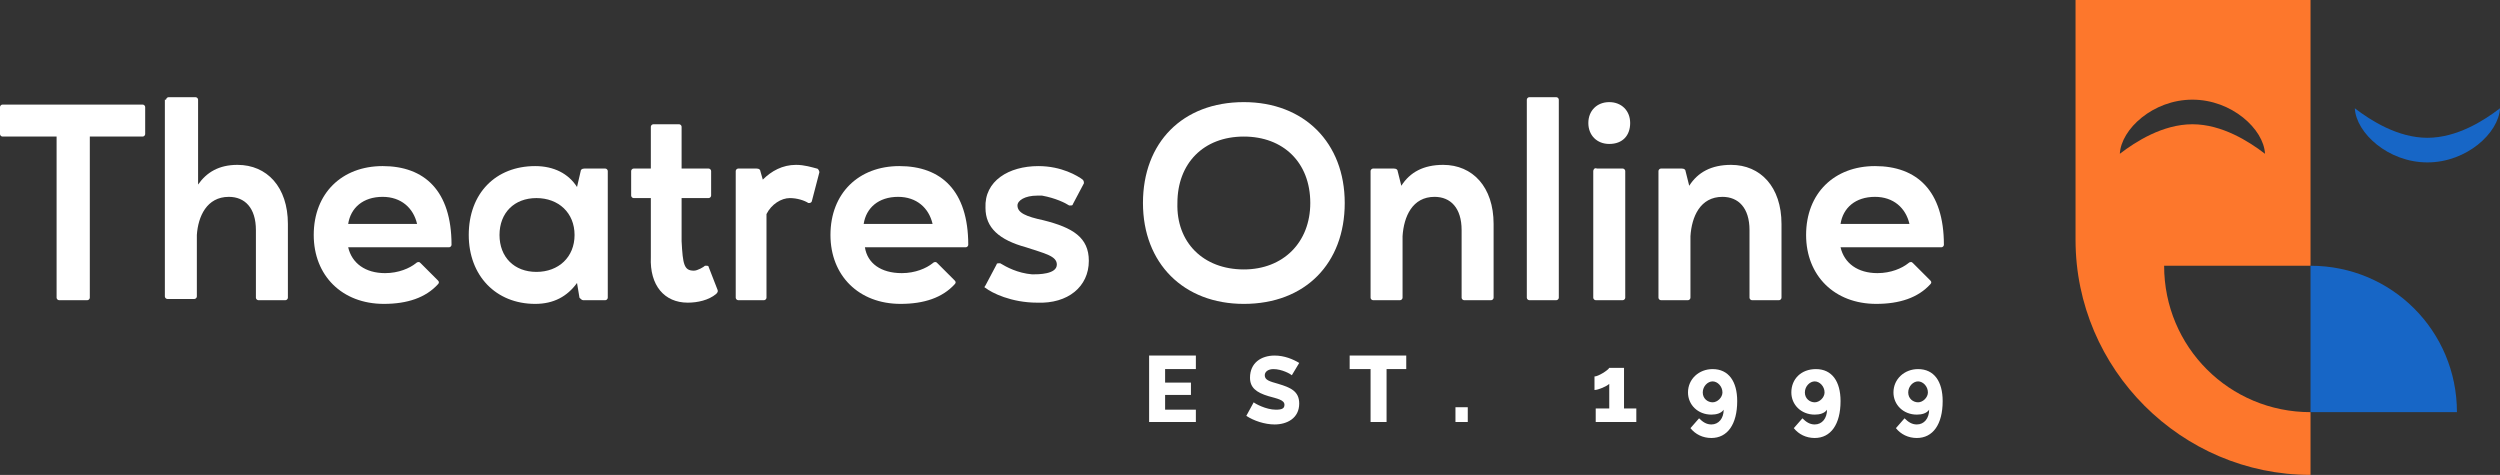
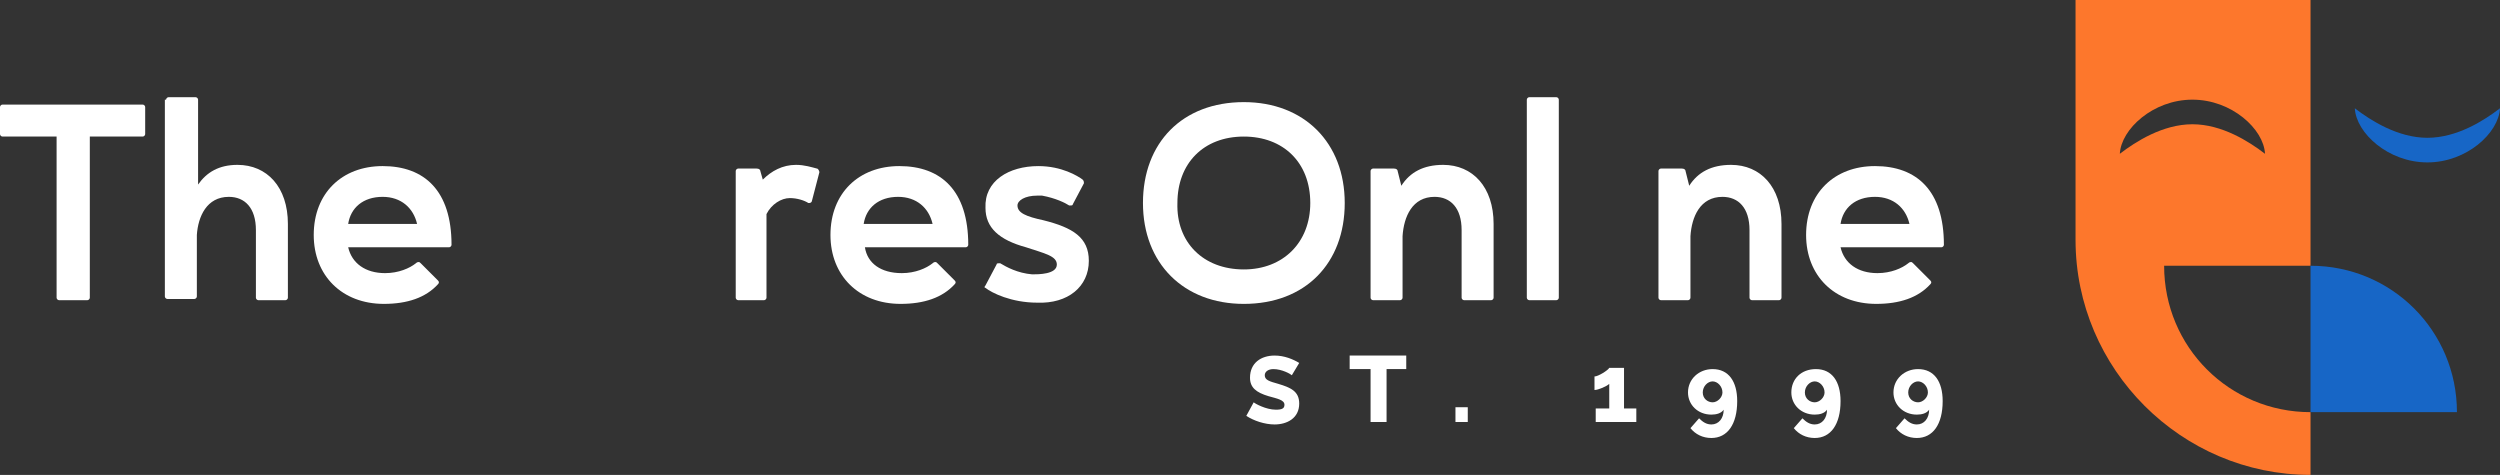
<svg xmlns="http://www.w3.org/2000/svg" version="1.1" id="Layer_1" x="0px" y="0px" width="203.2px" height="38.6px" viewBox="0 0 203.2 38.6" style="enable-background:new 0 0 203.2 38.6;" xml:space="preserve">
  <rect x="0" y="0" width="203.2" height="38.6" fill="#333333" stroke="none" />
  <style type="text/css">
	.st0{fill:#FFFFFF;}
	.st1{fill:#FD772C;}
	.st2{fill:#1766C6;}
</style>
  <g>
    <g>
      <g>
        <g>
          <path class="st0" d="M0.2,11.1C0.1,11.1,0,11,0,10.9V8.7c0-0.1,0.1-0.2,0.2-0.2h11.4c0.1,0,0.2,0.1,0.2,0.2v2.2      c0,0.1-0.1,0.2-0.2,0.2H7.3v13.1c0,0.1-0.1,0.2-0.2,0.2H4.8c-0.1,0-0.2-0.1-0.2-0.2V11.1H0.2z" />
          <path class="st0" d="M13.5,8.1c0-0.1,0.1-0.2,0.2-0.2h2.2c0.1,0,0.2,0.1,0.2,0.2V15c0.7-1,1.7-1.6,3.2-1.6      c2.4,0,4.1,1.8,4.1,4.8v6c0,0.1-0.1,0.2-0.2,0.2h-2.2c-0.1,0-0.2-0.1-0.2-0.2v-5.5c0-1.8-0.9-2.7-2.2-2.7      c-1.8,0-2.5,1.6-2.6,3.1v5c0,0.1-0.1,0.2-0.2,0.2h-2.2c-0.1,0-0.2-0.1-0.2-0.2V8.1z" />
          <path class="st0" d="M31.3,22.2c1.1,0,2-0.4,2.5-0.8c0.1-0.1,0.2-0.1,0.2-0.1c0.1,0,0.1,0,0.2,0.1l1.4,1.4      c0.1,0.1,0.1,0.2,0,0.3c-1,1.1-2.5,1.6-4.4,1.6c-3.4,0-5.7-2.3-5.7-5.6c0-3.4,2.3-5.6,5.6-5.6c3.4,0,5.6,2,5.6,6.4      c0,0.1-0.1,0.2-0.2,0.2h-8.2C28.6,21.4,29.7,22.2,31.3,22.2z M33.9,18.2c-0.3-1.3-1.3-2.2-2.8-2.2c-1.6,0-2.6,0.9-2.8,2.2H33.9z      " />
-           <path class="st0" d="M47.2,13.9c0-0.1,0.1-0.2,0.3-0.2h1.7c0.1,0,0.2,0.1,0.2,0.2v10.3c0,0.1-0.1,0.2-0.2,0.2h-1.8      c-0.1,0-0.2-0.1-0.3-0.2L46.9,23c-0.8,1.1-1.9,1.7-3.4,1.7c-3.2,0-5.4-2.3-5.4-5.6c0-3.4,2.2-5.6,5.4-5.6c1.5,0,2.7,0.6,3.4,1.7      L47.2,13.9z M43.6,22.1c1.8,0,3.1-1.2,3.1-3c0-1.8-1.3-3-3.1-3c-1.8,0-3,1.2-3,3C40.6,20.9,41.8,22.1,43.6,22.1z" />
-           <path class="st0" d="M56.4,22c0.3,0,0.8-0.3,0.9-0.4c0,0,0.1,0,0.1,0c0.1,0,0.2,0,0.2,0.1l0.7,1.8c0.1,0.2,0,0.3-0.1,0.4      c-0.6,0.5-1.5,0.7-2.3,0.7c-1.9,0-3.1-1.4-3-3.7v-4.8h-1.4c-0.1,0-0.2-0.1-0.2-0.2v-2c0-0.1,0.1-0.2,0.2-0.2h1.4l0-3.4      c0-0.1,0.1-0.2,0.2-0.2h2.1c0.1,0,0.2,0.1,0.2,0.2v3.4h2.2c0.1,0,0.2,0.1,0.2,0.2v2c0,0.1-0.1,0.2-0.2,0.2h-2.2v3.5      C55.5,21.5,55.6,22,56.4,22z" />
          <path class="st0" d="M64.2,16.1c-0.7,0-1.5,0.5-1.9,1.3v6.8c0,0.1-0.1,0.2-0.2,0.2H60c-0.1,0-0.2-0.1-0.2-0.2V13.9      c0-0.1,0.1-0.2,0.2-0.2h1.5c0.2,0,0.3,0.1,0.3,0.2l0.2,0.7c0.7-0.7,1.6-1.2,2.7-1.2c0.7,0,1.3,0.2,1.7,0.3      c0.1,0,0.2,0.2,0.2,0.3L66,16.3c0,0.1-0.1,0.2-0.2,0.2c0,0-0.1,0-0.1,0C65.4,16.3,64.8,16.1,64.2,16.1z" />
          <path class="st0" d="M73.3,22.2c1.1,0,2-0.4,2.5-0.8c0.1-0.1,0.2-0.1,0.2-0.1c0.1,0,0.1,0,0.2,0.1l1.4,1.4      c0.1,0.1,0.1,0.2,0,0.3c-1,1.1-2.5,1.6-4.4,1.6c-3.4,0-5.7-2.3-5.7-5.6c0-3.4,2.3-5.6,5.6-5.6c3.4,0,5.6,2,5.6,6.4      c0,0.1-0.1,0.2-0.2,0.2h-8.2C70.5,21.4,71.6,22.2,73.3,22.2z M75.8,18.2c-0.3-1.3-1.3-2.2-2.8-2.2c-1.6,0-2.6,0.9-2.8,2.2H75.8z      " />
          <path class="st0" d="M80.1,23.2l0.9-1.7c0-0.1,0.1-0.1,0.2-0.1c0,0,0.1,0,0.1,0c0.5,0.3,1.4,0.8,2.6,0.9c0.5,0,2,0,2-0.8      c0-0.7-1-0.9-2.5-1.4c-2.2-0.6-3.3-1.6-3.3-3.2c-0.1-2.2,1.9-3.4,4.3-3.4c1.9,0,3.2,0.8,3.6,1.1c0.1,0.1,0.1,0.2,0.1,0.3      l-0.9,1.7c0,0.1-0.1,0.1-0.2,0.1c0,0-0.1,0-0.1,0c-0.3-0.2-1.1-0.6-2.2-0.8c-0.1,0-0.3,0-0.4,0c-1,0-1.6,0.4-1.6,0.8      c0,0.6,0.7,0.9,2.1,1.2c2.4,0.6,3.7,1.4,3.7,3.3c0,2.1-1.7,3.5-4.2,3.4c-2.1,0-3.7-0.8-4.2-1.2C80,23.4,80,23.3,80.1,23.2z" />
          <path class="st0" d="M101.1,8.3c4.9,0,8.2,3.3,8.2,8.2c0,4.9-3.2,8.2-8.2,8.2c-4.9,0-8.2-3.3-8.2-8.2      C92.9,11.6,96.1,8.3,101.1,8.3z M101.1,21.9c3.2,0,5.4-2.2,5.4-5.4c0-3.3-2.2-5.4-5.4-5.4c-3.3,0-5.4,2.2-5.4,5.4      C95.6,19.7,97.8,21.9,101.1,21.9z" />
          <path class="st0" d="M111.4,13.9c0-0.1,0.1-0.2,0.2-0.2h1.7c0.2,0,0.3,0.1,0.3,0.2l0.3,1.2c0.7-1.1,1.8-1.7,3.4-1.7      c2.4,0,4.1,1.8,4.1,4.8v6c0,0.1-0.1,0.2-0.2,0.2H119c-0.1,0-0.2-0.1-0.2-0.2v-5.5c0-1.8-0.9-2.7-2.2-2.7c-1.8,0-2.5,1.6-2.6,3.2      v5c0,0.1-0.1,0.2-0.2,0.2h-2.2c-0.1,0-0.2-0.1-0.2-0.2V13.9z" />
          <path class="st0" d="M126.7,24.2c0,0.1-0.1,0.2-0.2,0.2h-2.2c-0.1,0-0.2-0.1-0.2-0.2l0-16.1c0-0.1,0.1-0.2,0.2-0.2h2.2      c0.1,0,0.2,0.1,0.2,0.2V24.2z" />
-           <path class="st0" d="M130.8,8.3c1,0,1.7,0.7,1.7,1.7c0,1-0.6,1.7-1.7,1.7c-1,0-1.7-0.7-1.7-1.7C129.1,9,129.8,8.3,130.8,8.3z       M132.1,24.2c0,0.1-0.1,0.2-0.2,0.2h-2.2c-0.1,0-0.2-0.1-0.2-0.2V13.9c0-0.1,0.1-0.3,0.3-0.2h2.1c0.1,0,0.2,0.1,0.2,0.2V24.2z" />
          <path class="st0" d="M134.8,13.9c0-0.1,0.1-0.2,0.2-0.2h1.7c0.2,0,0.3,0.1,0.3,0.2l0.3,1.2c0.7-1.1,1.8-1.7,3.4-1.7      c2.4,0,4.1,1.8,4.1,4.8v6c0,0.1-0.1,0.2-0.2,0.2h-2.2c-0.1,0-0.2-0.1-0.2-0.2v-5.5c0-1.8-0.9-2.7-2.2-2.7      c-1.8,0-2.5,1.6-2.6,3.2v5c0,0.1-0.1,0.2-0.2,0.2H135c-0.1,0-0.2-0.1-0.2-0.2V13.9z" />
          <path class="st0" d="M152.6,22.2c1.1,0,2-0.4,2.5-0.8c0.1-0.1,0.2-0.1,0.2-0.1c0.1,0,0.1,0,0.2,0.1l1.4,1.4      c0.1,0.1,0.1,0.2,0,0.3c-1,1.1-2.5,1.6-4.4,1.6c-3.4,0-5.7-2.3-5.7-5.6c0-3.4,2.3-5.6,5.6-5.6c3.4,0,5.6,2,5.6,6.4      c0,0.1-0.1,0.2-0.2,0.2h-8.2C149.9,21.4,151,22.2,152.6,22.2z M155.2,18.2c-0.3-1.3-1.3-2.2-2.8-2.2c-1.6,0-2.6,0.9-2.8,2.2      H155.2z" />
        </g>
      </g>
      <g>
        <g>
          <g>
-             <path class="st0" d="M97.2,33.2v1.1h-3.8v-5.4h3.8V30h-2.5v1.1h2.1v1h-2.1v1.2H97.2z" />
            <path class="st0" d="M105,30.5c-0.1-0.1-0.8-0.5-1.5-0.5c-0.4,0-0.7,0.2-0.7,0.5c0,0.4,0.4,0.5,1.1,0.7c1,0.3,1.7,0.6,1.7,1.6       c0,1.2-1,1.7-2,1.7c-0.8,0-1.7-0.3-2.3-0.7l0.6-1.1c0.1,0.1,1,0.6,1.8,0.6c0.5,0,0.7-0.1,0.7-0.4c0-0.4-0.6-0.5-1.3-0.7       c-1-0.3-1.5-0.7-1.5-1.5c0-1.2,0.9-1.8,2-1.8c0.8,0,1.5,0.3,2,0.6L105,30.5z" />
            <path class="st0" d="M114.4,30h-1.7v4.3h-1.3V30h-1.7v-1.1h4.6V30z" />
            <path class="st0" d="M118.3,34.3v-1.2h1v1.2H118.3z" />
            <path class="st0" d="M133,33.2v1.1h-3.3v-1.1h1.1v-2c-0.2,0.2-0.9,0.5-1.2,0.5v-1.1c0.3,0,1.1-0.5,1.2-0.7h1.2v3.3H133z" />
            <path class="st0" d="M139.2,30c1.3,0,2,1,2,2.6c0,1.9-0.8,3-2.1,3c-0.7,0-1.3-0.3-1.7-0.8l0.7-0.8c0.3,0.3,0.6,0.5,1,0.5       c0.6,0,1-0.5,1-1.2c-0.2,0.3-0.6,0.4-1,0.4c-1.1,0-1.9-0.8-1.9-1.8C137.2,30.8,138.1,30,139.2,30z M138.4,31.9       c0,0.5,0.4,0.8,0.8,0.8s0.8-0.4,0.8-0.8c0-0.5-0.4-0.9-0.8-0.9C138.8,31,138.4,31.4,138.4,31.9z" />
            <path class="st0" d="M147.6,30c1.3,0,2,1,2,2.6c0,1.9-0.8,3-2.1,3c-0.7,0-1.3-0.3-1.7-0.8l0.7-0.8c0.3,0.3,0.6,0.5,1,0.5       c0.6,0,1-0.5,1-1.2c-0.2,0.3-0.6,0.4-1,0.4c-1.1,0-1.9-0.8-1.9-1.8C145.6,30.8,146.4,30,147.6,30z M146.7,31.9       c0,0.5,0.4,0.8,0.8,0.8s0.8-0.4,0.8-0.8c0-0.5-0.4-0.9-0.8-0.9C147.1,31,146.7,31.4,146.7,31.9z" />
            <path class="st0" d="M155.9,30c1.3,0,2,1,2,2.6c0,1.9-0.8,3-2.1,3c-0.7,0-1.3-0.3-1.7-0.8l0.7-0.8c0.3,0.3,0.6,0.5,1,0.5       c0.6,0,1-0.5,1-1.2c-0.2,0.3-0.6,0.4-1,0.4c-1.1,0-1.9-0.8-1.9-1.8C153.9,30.8,154.8,30,155.9,30z M155.1,31.9       c0,0.5,0.4,0.8,0.8,0.8s0.8-0.4,0.8-0.8c0-0.5-0.4-0.9-0.8-0.9S155.1,31.4,155.1,31.9z" />
          </g>
        </g>
      </g>
    </g>
  </g>
  <g>
    <path class="st1" d="M187.8,0h-19.1v19.5c0,10.5,8.6,19.1,19.1,19.1h0v-5.1c-6.6,0-11.9-5.3-11.9-11.9h11.9V0z M178.2,10.1   c-2.4,0-4.6,1.4-5.9,2.4c0.1-2,2.7-4.4,5.9-4.4c3.2,0,5.8,2.4,5.9,4.4C182.8,11.5,180.6,10.1,178.2,10.1z" />
    <path class="st2" d="M197.3,11.2c2.4,0,4.6-1.4,5.9-2.4c-0.1,2-2.7,4.4-5.9,4.4s-5.8-2.4-5.9-4.4C192.7,9.8,194.9,11.2,197.3,11.2z   " />
    <path class="st2" d="M187.8,33.5h11.9c0-6.6-5.3-11.9-11.9-11.9V33.5z" />
  </g>
</svg>